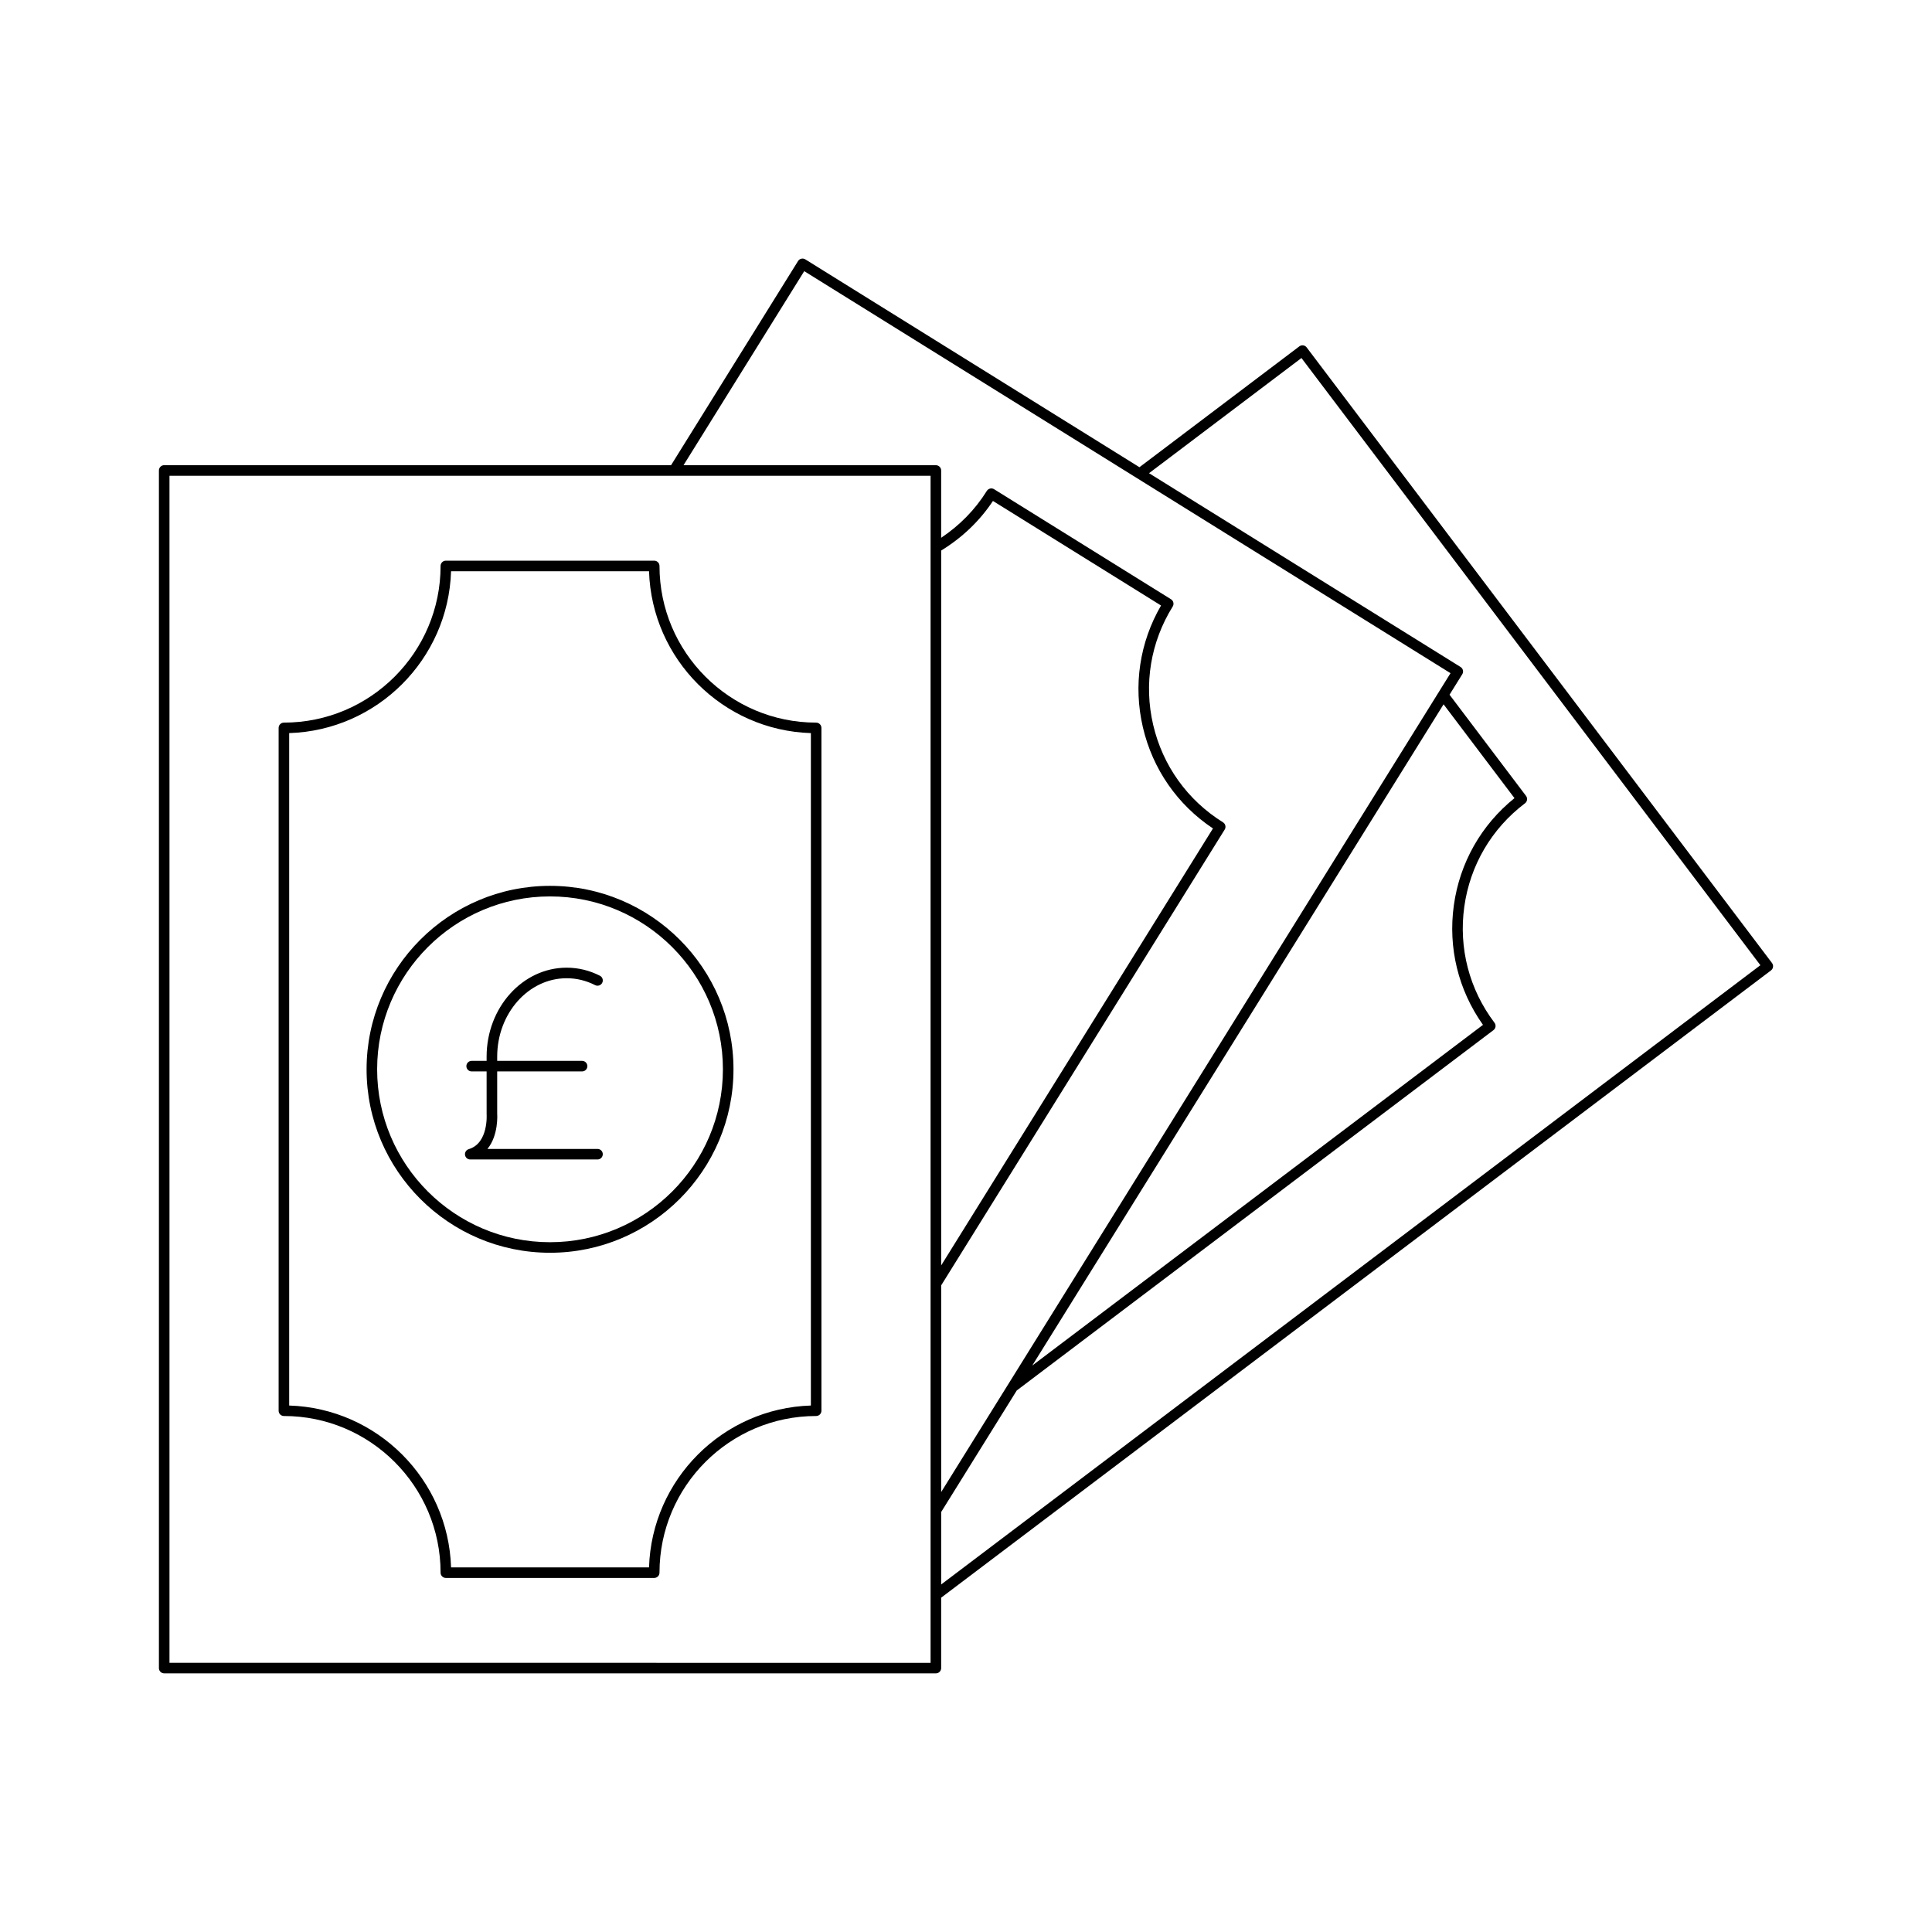
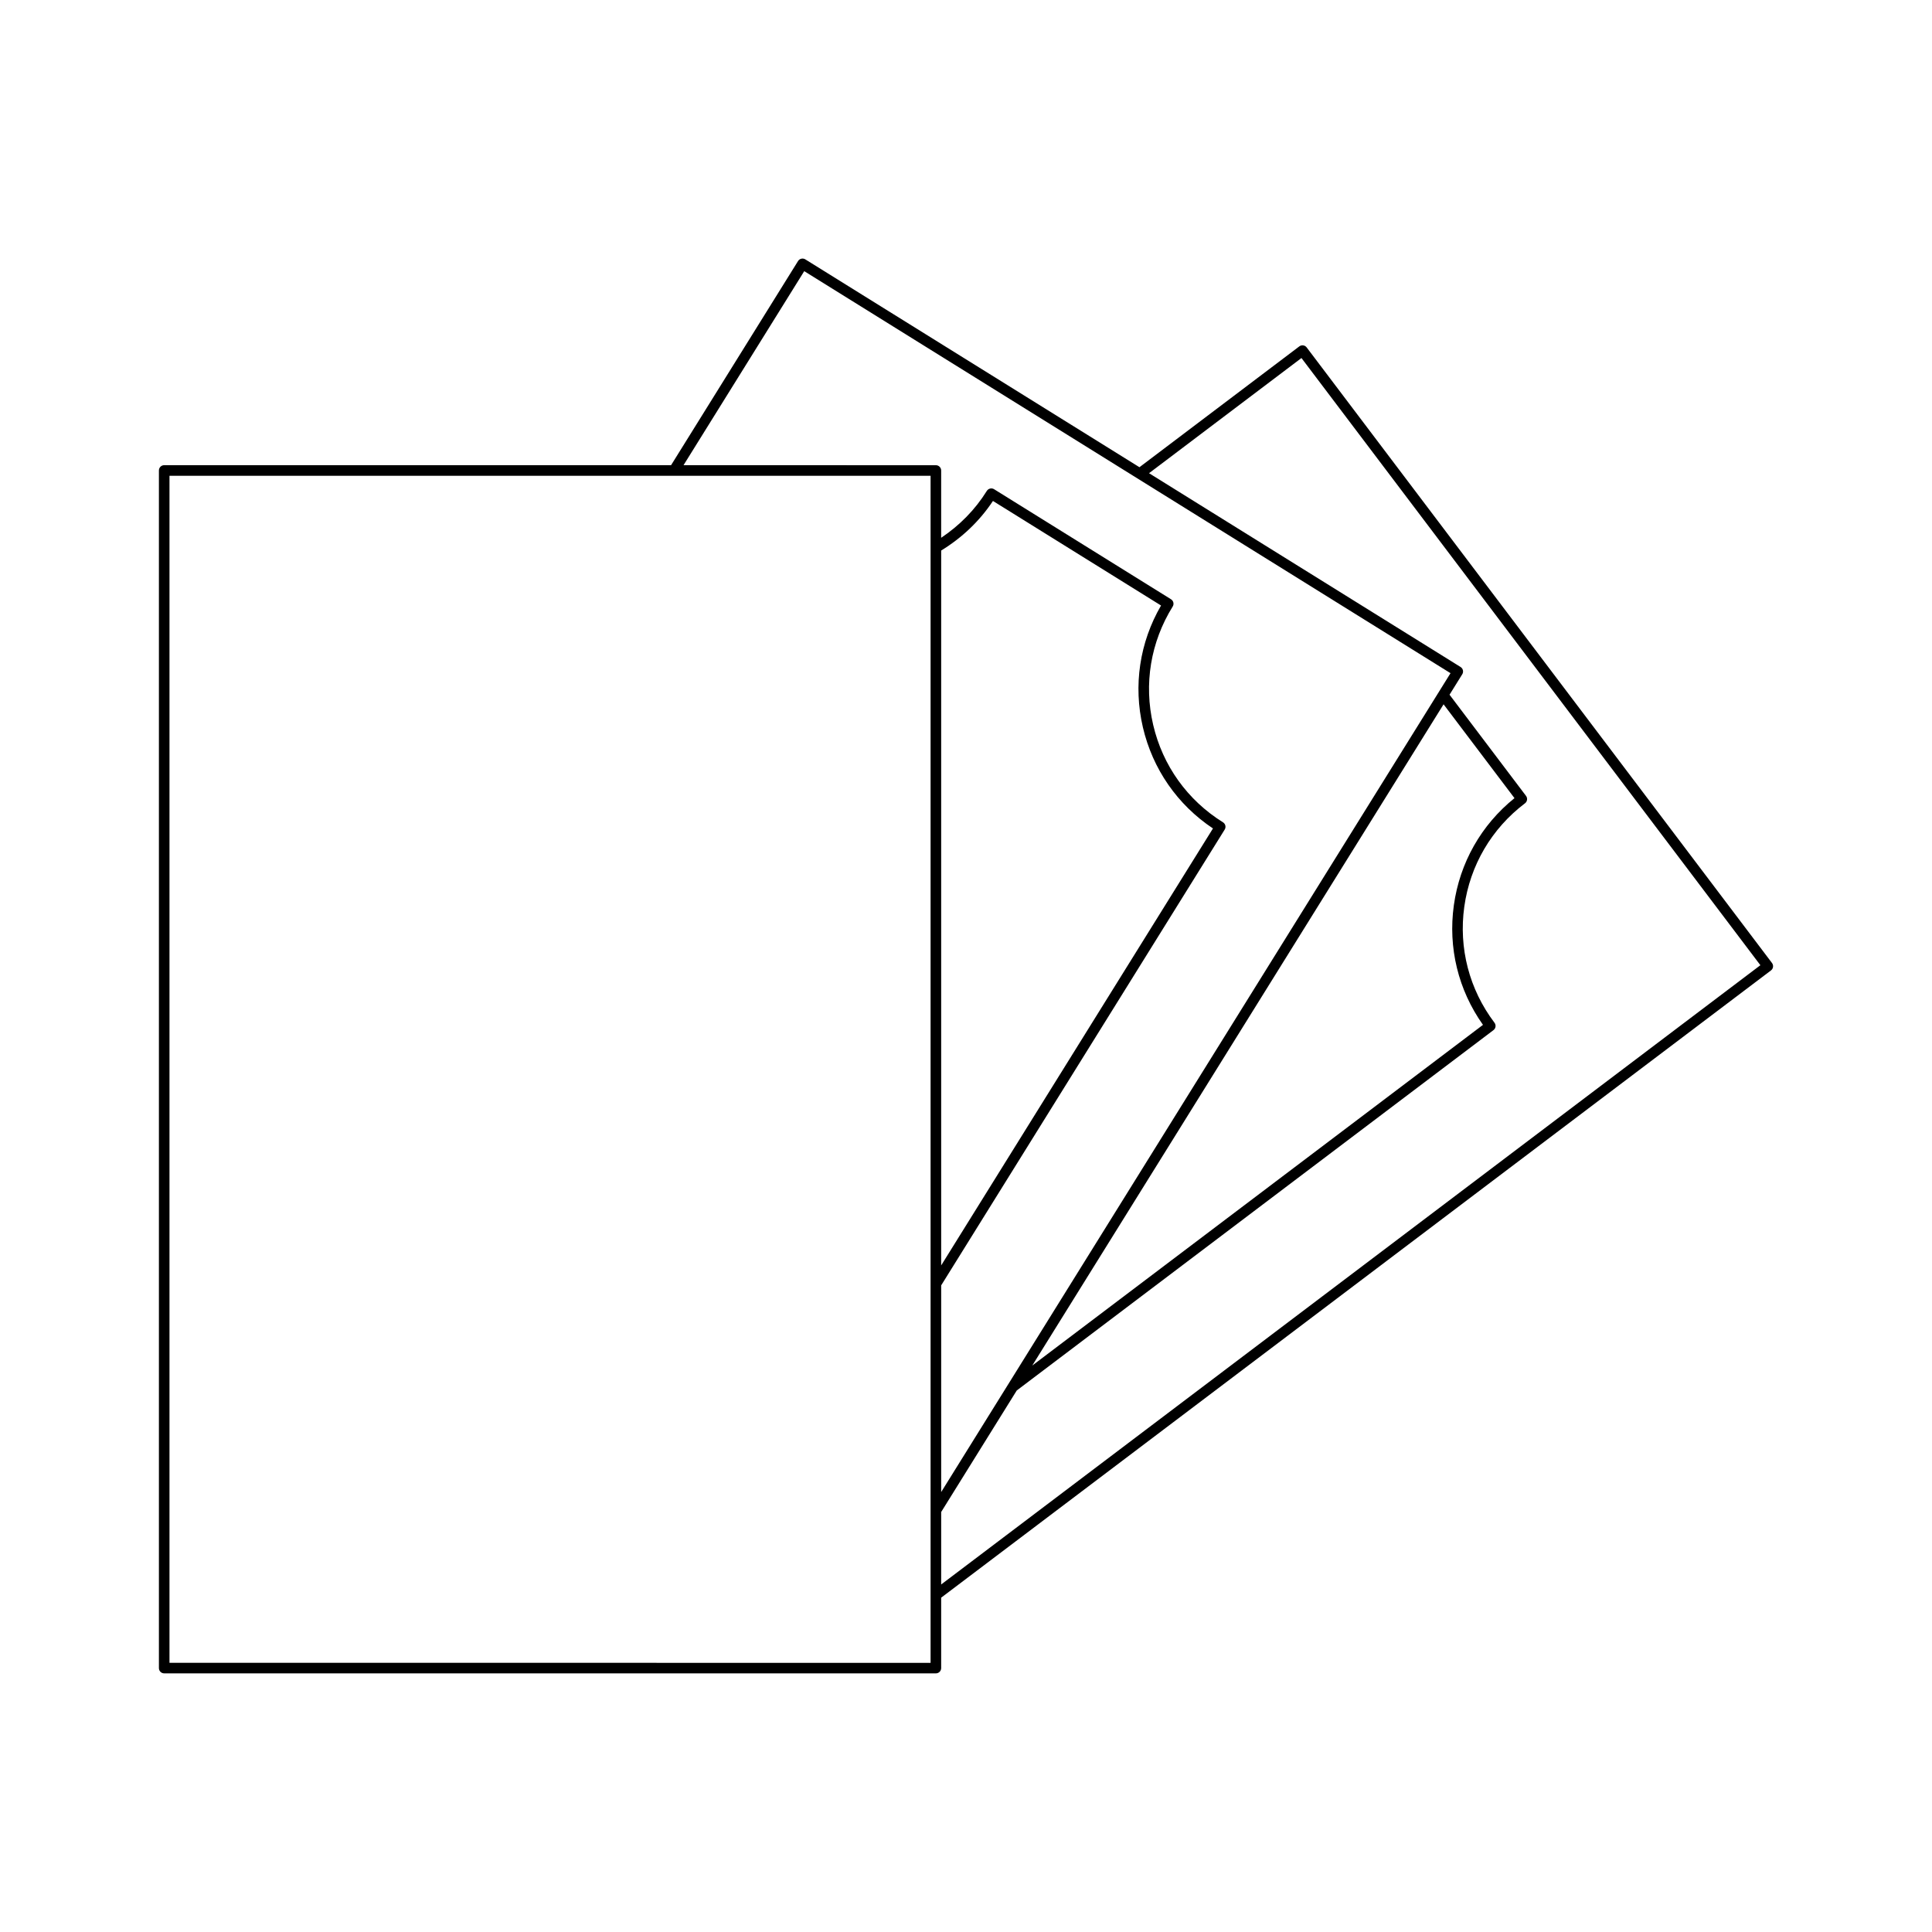
<svg xmlns="http://www.w3.org/2000/svg" fill="#000000" width="800px" height="800px" version="1.1" viewBox="144 144 512 512">
  <g>
    <path d="m187.52 587.46h204.5c0.77 0 1.398-0.625 1.398-1.398v-18.66l219.91-166.23c0.617-0.465 0.738-1.344 0.273-1.961l-123.32-163.14c-0.465-0.617-1.344-0.738-1.957-0.27l-42.359 32.016-88.551-55.082c-0.312-0.195-0.695-0.258-1.055-0.176-0.359 0.086-0.68 0.309-0.871 0.625l-33.645 54.094h-134.33c-0.77 0-1.398 0.625-1.398 1.398v317.38c-0.004 0.777 0.625 1.402 1.398 1.402zm301.38-348.58 121.62 160.91-217.1 164.11v-19.203l20.031-32.207 126.33-95.492c0.301-0.223 0.492-0.555 0.547-0.926 0.051-0.367-0.051-0.738-0.273-1.035-6.688-8.844-9.527-19.766-8.004-30.75 1.531-10.984 7.242-20.715 16.09-27.406 0.617-0.465 0.738-1.344 0.273-1.961l-20.27-26.812 3.371-5.422c0.41-0.656 0.207-1.516-0.449-1.926l-82.559-51.355zm48.102 176.72-119.44 90.281 109-175.23 18.793 24.863c-8.816 7.098-14.504 17.129-16.07 28.387-1.566 11.262 1.168 22.461 7.719 31.695zm-179.87-199.74 171.27 106.54-134.98 217.01v-54.773l75.133-120.79c0.195-0.312 0.262-0.695 0.176-1.055-0.082-0.359-0.305-0.676-0.625-0.871-9.414-5.859-15.988-15.031-18.504-25.832-2.519-10.801-0.68-21.934 5.176-31.352 0.41-0.656 0.207-1.516-0.449-1.926l-46.883-29.164c-0.656-0.406-1.516-0.203-1.926 0.449-3.125 5.019-7.223 9.152-12.102 12.426v-17.836c0-0.773-0.629-1.398-1.398-1.398l-66.875-0.008zm89.742 120.87c2.582 11.074 9.156 20.543 18.574 26.816l-72.027 115.8v-189.45c5.527-3.383 10.152-7.773 13.723-13.137l44.543 27.707c-5.684 9.789-7.394 21.195-4.812 32.266zm-257.96-66.641h201.7v314.58l-201.7-0.004z" />
-     <path d="m289.76 378.76c-26.809 0-48.613 21.809-48.613 48.617s21.805 48.617 48.613 48.617c26.809 0 48.621-21.809 48.621-48.617s-21.812-48.617-48.621-48.617zm0 94.438c-25.262 0-45.816-20.555-45.816-45.82s20.555-45.82 45.816-45.82c25.266 0 45.82 20.555 45.82 45.82 0.004 25.266-20.551 45.82-45.82 45.82z" />
-     <path d="m360.29 335.5c-22.891 0-41.516-18.625-41.516-41.516 0-0.773-0.629-1.398-1.398-1.398h-55.219c-0.77 0-1.398 0.625-1.398 1.398 0 22.891-18.625 41.516-41.52 41.516-0.77 0-1.398 0.625-1.398 1.398v180.96c0 0.773 0.629 1.398 1.398 1.398 22.895 0 41.52 18.625 41.52 41.516 0 0.773 0.629 1.398 1.398 1.398h55.219c0.77 0 1.398-0.625 1.398-1.398 0-22.891 18.625-41.516 41.516-41.516 0.77 0 1.398-0.625 1.398-1.398v-180.95c0-0.773-0.629-1.402-1.398-1.402zm-1.398 180.98c-23.328 0.727-42.164 19.566-42.891 42.895h-52.465c-0.727-23.328-19.57-42.168-42.898-42.895v-178.2c23.328-0.727 42.172-19.566 42.898-42.895h52.465c0.727 23.328 19.566 42.168 42.891 42.895z" />
-     <path d="m302.35 448.48h-29.172c2.965-3.629 2.602-9.082 2.582-9.305v-11.238h22.5c0.77 0 1.398-0.625 1.398-1.398 0-0.773-0.629-1.398-1.398-1.398h-22.5v-1.105c0-11.465 8.262-20.793 18.41-20.793 2.617 0 5.156 0.613 7.543 1.828 0.684 0.348 1.531 0.078 1.879-0.613 0.352-0.688 0.078-1.531-0.613-1.879-2.781-1.414-5.746-2.133-8.812-2.133-11.691 0-21.211 10.582-21.211 23.59v1.105h-3.965c-0.77 0-1.398 0.625-1.398 1.398 0 0.773 0.629 1.398 1.398 1.398h3.965l0.004 11.344c0.004 0.078 0.52 7.691-4.738 9.254-0.668 0.199-1.086 0.855-0.984 1.543 0.098 0.688 0.688 1.195 1.383 1.195h33.723c0.77 0 1.398-0.625 1.398-1.398 0.008-0.77-0.621-1.395-1.391-1.395z" />
  </g>
</svg>